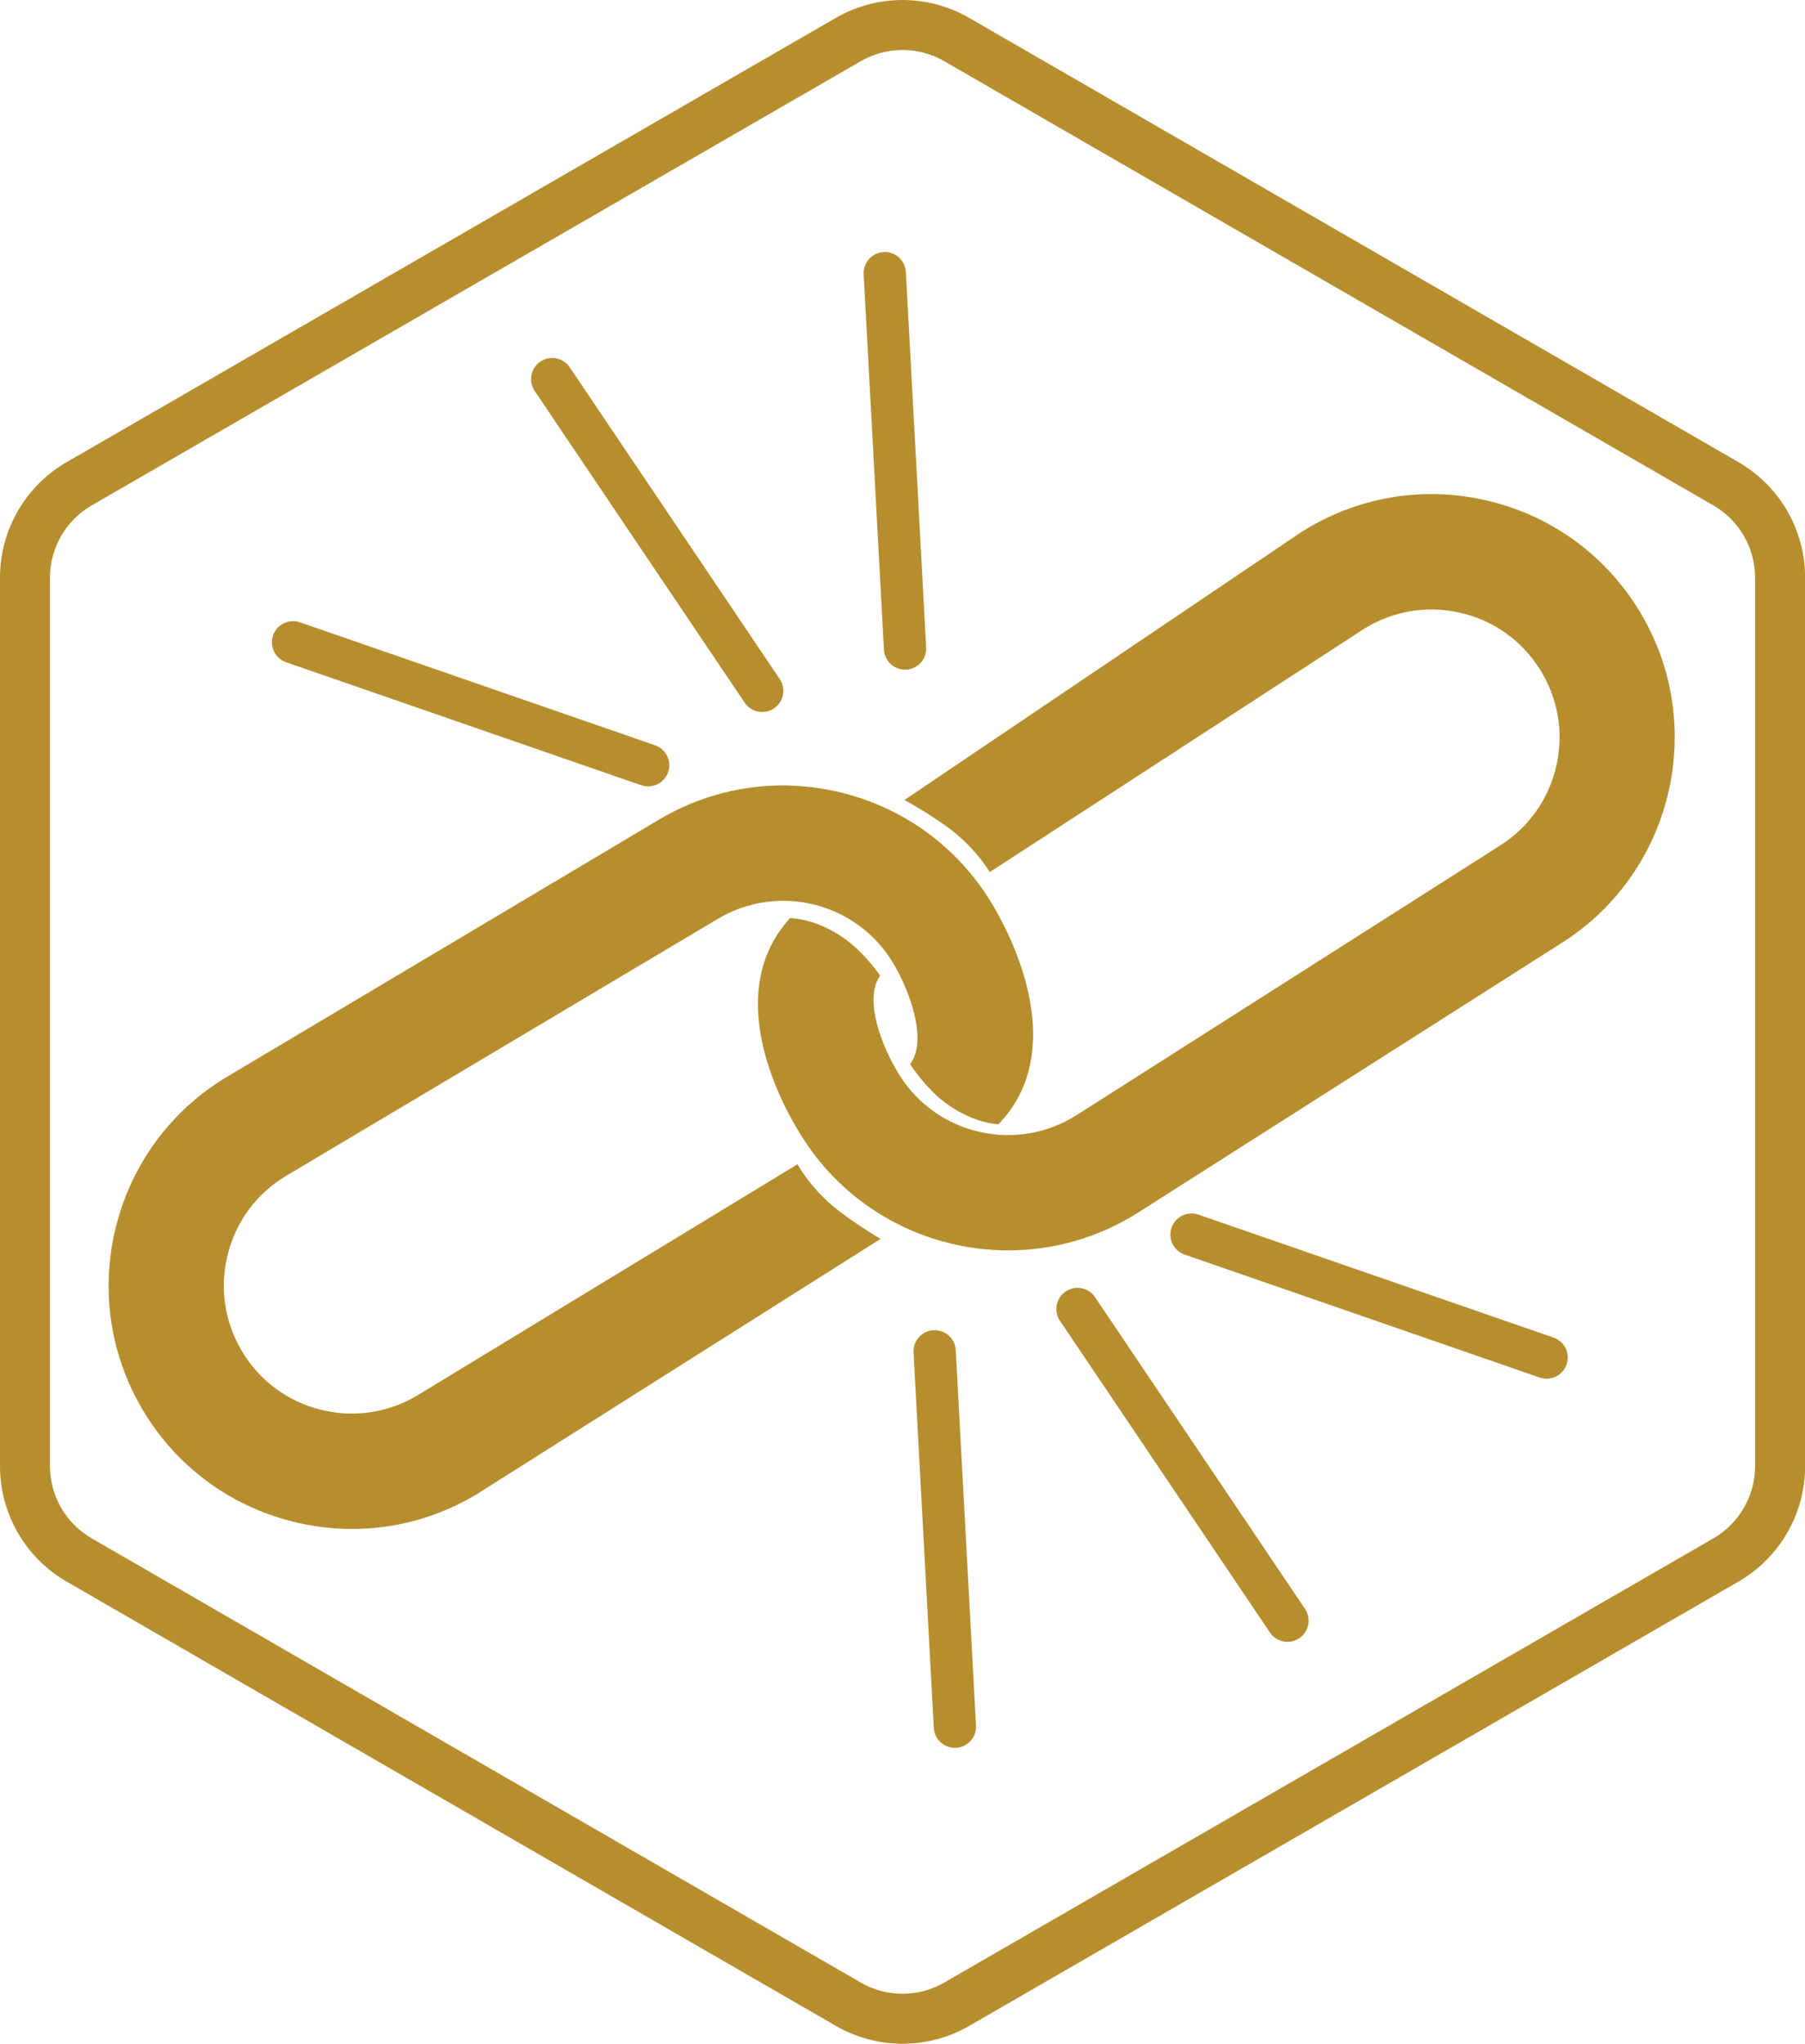
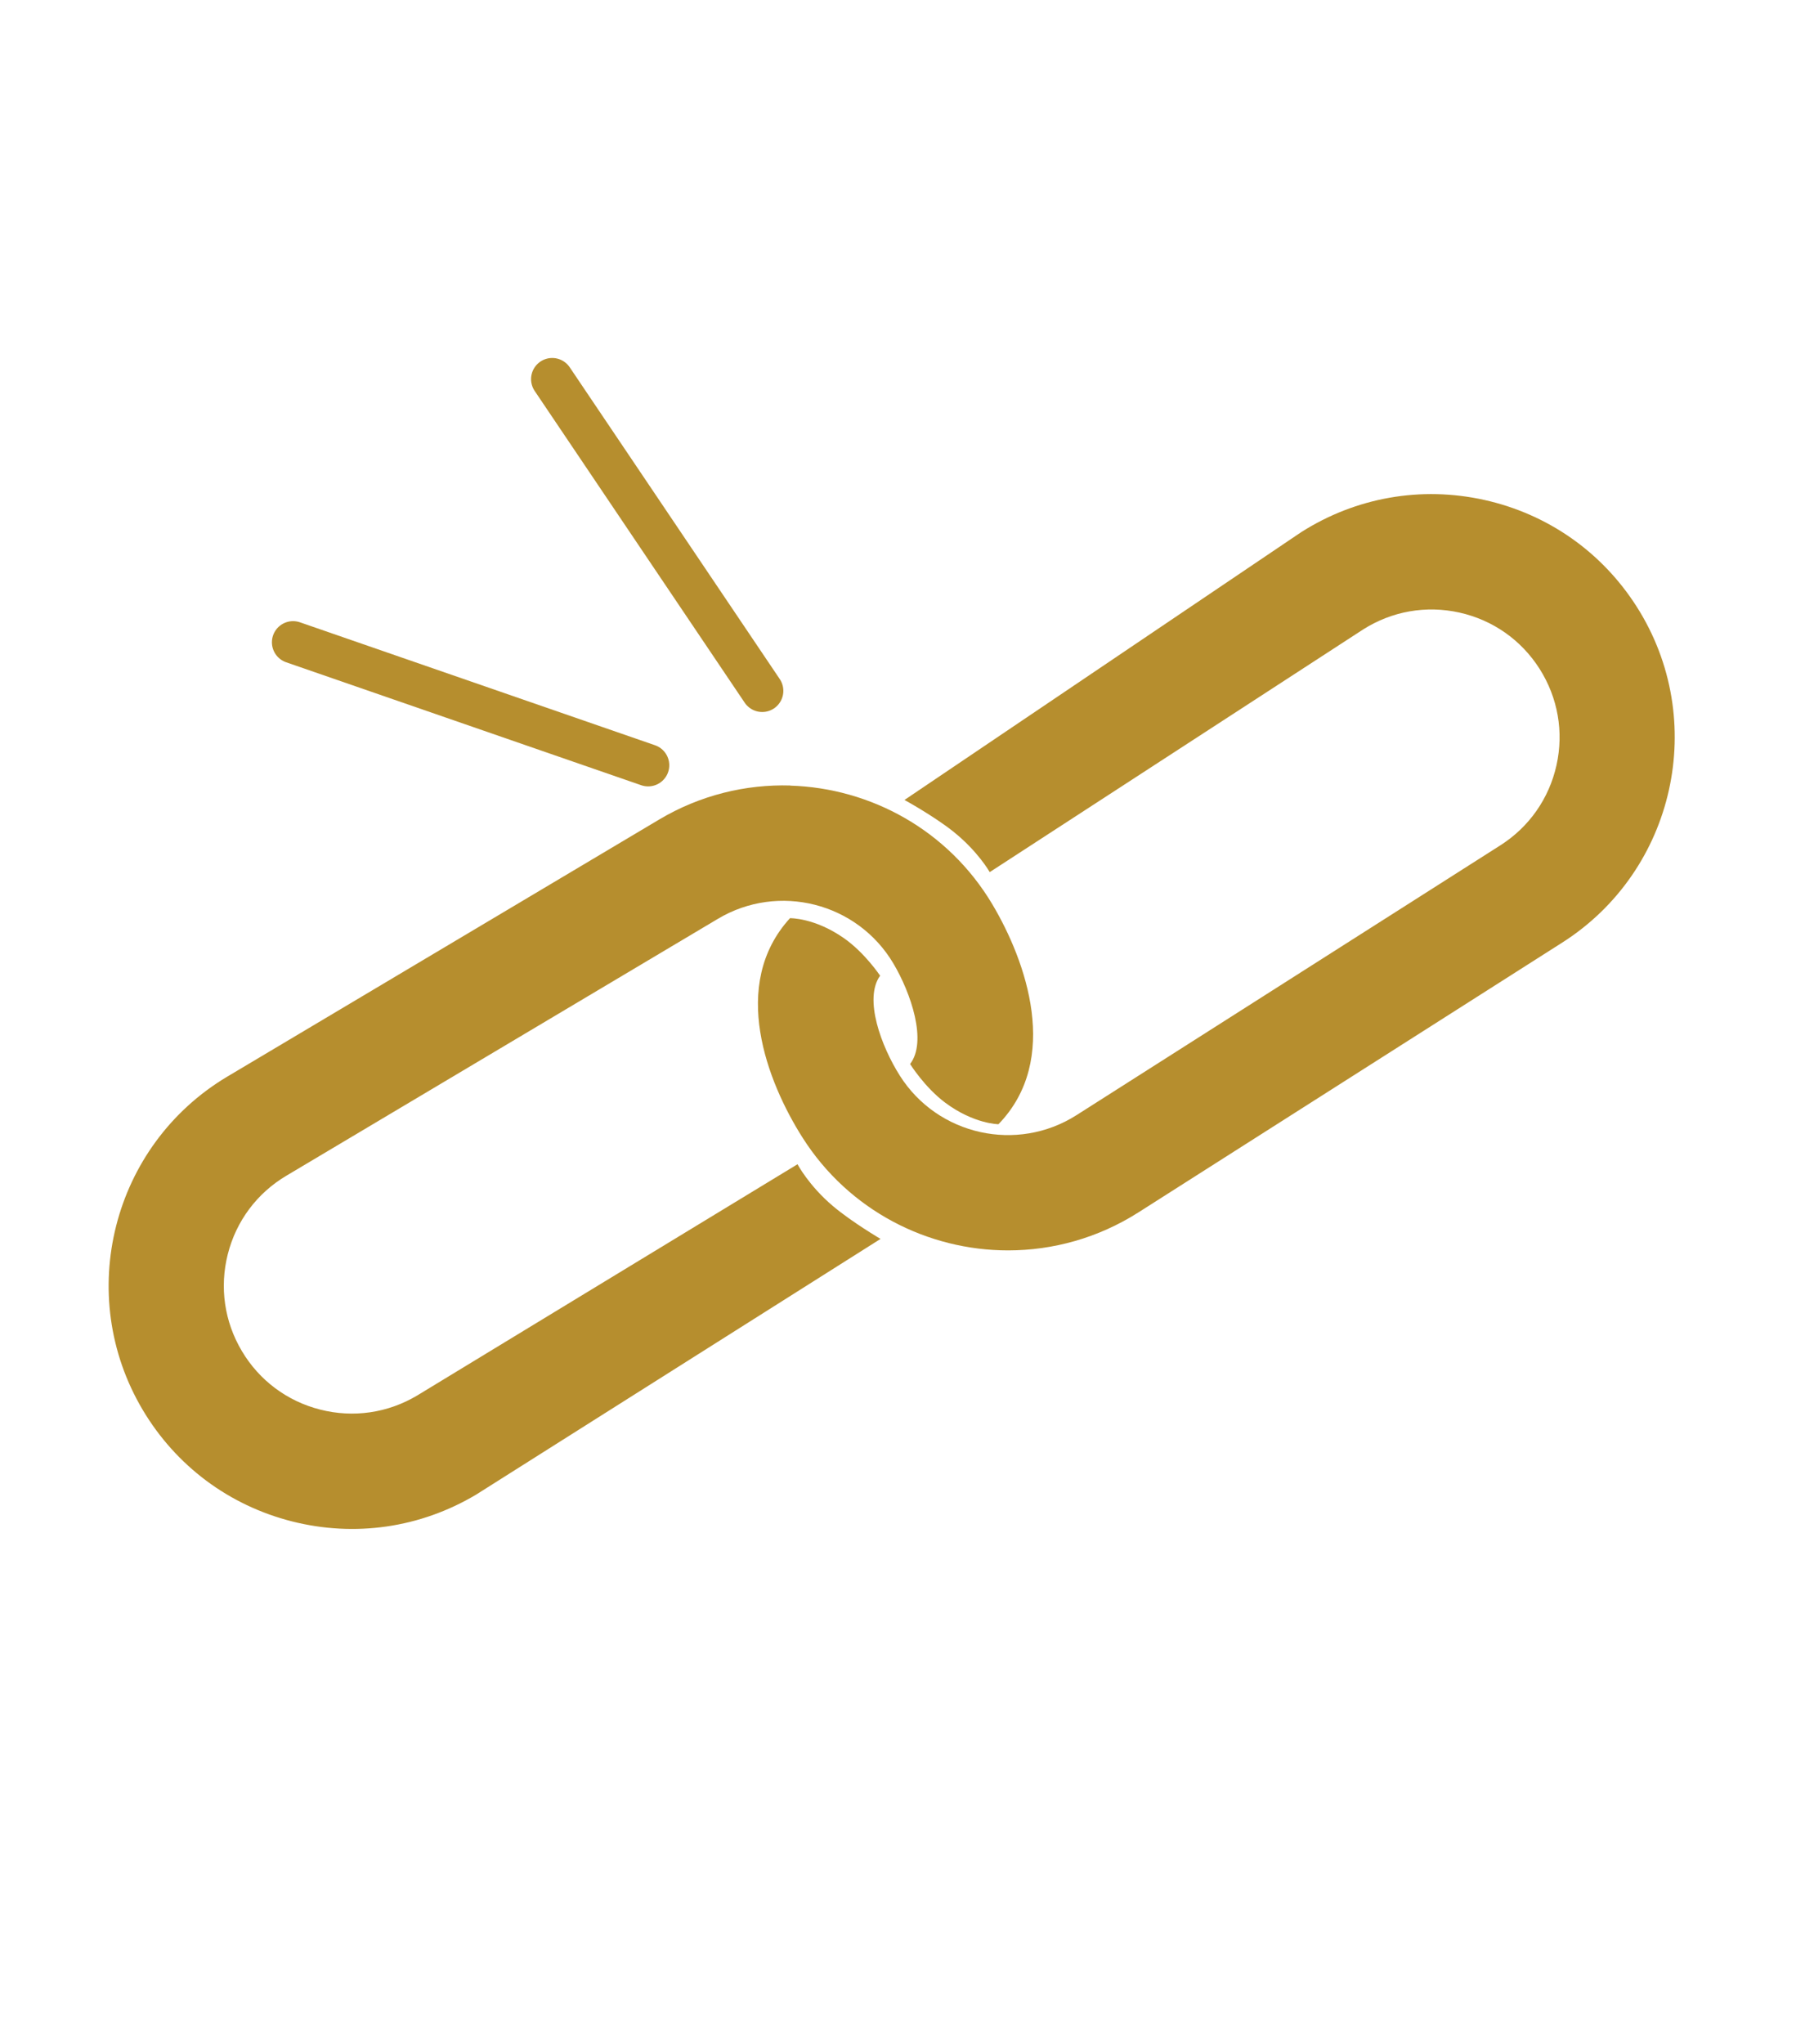
<svg xmlns="http://www.w3.org/2000/svg" id="Layer_1" viewBox="0 0 469.65 531.58">
  <defs>
    <style>.cls-1{fill:#b68e2e;}.cls-2{fill:none;stroke:#b68e2e;stroke-linecap:round;stroke-miterlimit:10;stroke-width:11px;}</style>
  </defs>
-   <path class="cls-1" d="m234.83,13c3.8,0,7.55,1,10.85,2.91l200.14,115.55c6.69,3.86,10.85,11.06,10.85,18.78v231.1c0,7.72-4.16,14.92-10.85,18.78l-200.14,115.55c-3.29,1.9-7.04,2.91-10.85,2.91s-7.55-1-10.85-2.91L23.85,400.12c-6.69-3.86-10.85-11.06-10.85-18.78v-231.1c0-7.72,4.16-14.92,10.85-18.78L223.98,15.91c3.29-1.9,7.04-2.91,10.85-2.91m0-13c-5.99,0-11.98,1.55-17.35,4.65L17.35,120.2C6.61,126.39,0,137.85,0,150.24v231.1c0,12.39,6.61,23.85,17.35,30.04l200.14,115.55c5.37,3.1,11.36,4.65,17.35,4.65s11.98-1.55,17.35-4.65l200.14-115.55c10.73-6.2,17.35-17.65,17.35-30.04v-231.1c0-12.39-6.61-23.85-17.35-30.04L252.17,4.65c-5.37-3.1-11.36-4.65-17.35-4.65h0Z" />
  <path class="cls-1" d="m262.33,325.23c-20.93,0-41.43-10.35-53.48-29.28-9.24-14.52-19.1-39.84-3.3-57.13,0,0,6.35-.15,13.97,5.15,5.49,3.82,9.48,9.81,9.48,9.81-4.32,5.99.31,18.42,5.17,26.06,9.85,15.48,30.46,20.05,45.93,10.21l110.27-70.17c7.5-4.77,12.69-12.18,14.62-20.85s.36-17.58-4.41-25.08c-4.77-7.5-12.18-12.69-20.85-14.62-8.67-1.93-17.58-.36-25.08,4.41l-97.13,63.1s-3.08-5.47-9.57-10.62c-5.06-4.02-12.61-8.15-12.61-8.15l103.2-69.64c14.26-9.07,31.2-12.05,47.69-8.39,16.5,3.67,30.58,13.54,39.65,27.79,18.73,29.43,10.02,68.62-19.41,87.35l-110.27,70.17c-10.5,6.68-22.25,9.87-33.87,9.88Z" />
  <path class="cls-1" d="m205.62,204.34c20.92.63,41.1,11.59,52.58,30.87,8.8,14.79,17.89,40.39,1.59,57.2,0,0-6.36-.04-13.81-5.57-5.37-3.99-9.18-10.09-9.18-10.09,4.5-5.85.25-18.42-4.38-26.2-9.38-15.76-29.84-20.96-45.6-11.58l-112.32,66.84c-7.64,4.54-13.05,11.79-15.23,20.4s-.89,17.56,3.66,25.2c4.54,7.64,11.79,13.05,20.4,15.23,8.61,2.19,17.56.89,25.2-3.66l98.98-60.16s2.92,5.56,9.24,10.9c4.94,4.17,12.36,8.52,12.36,8.52l-105.24,66.52c-14.52,8.64-31.54,11.11-47.92,6.95-16.38-4.16-30.16-14.45-38.8-28.97-17.84-29.98-7.96-68.89,22.02-86.73l112.32-66.84c10.7-6.37,22.54-9.2,34.15-8.86Z" />
  <line class="cls-2" x1="198.32" y1="179.69" x2="143.68" y2="98.61" />
-   <line class="cls-2" x1="235.49" y1="168.68" x2="230.21" y2="71.05" />
  <line class="cls-2" x1="168.64" y1="199.04" x2="76.25" y2="167.06" />
-   <line class="cls-2" x1="280.36" y1="340.47" x2="334.99" y2="421.54" />
-   <line class="cls-2" x1="243.19" y1="351.48" x2="248.46" y2="449.11" />
-   <line class="cls-2" x1="310.03" y1="321.12" x2="402.42" y2="353.1" />
</svg>